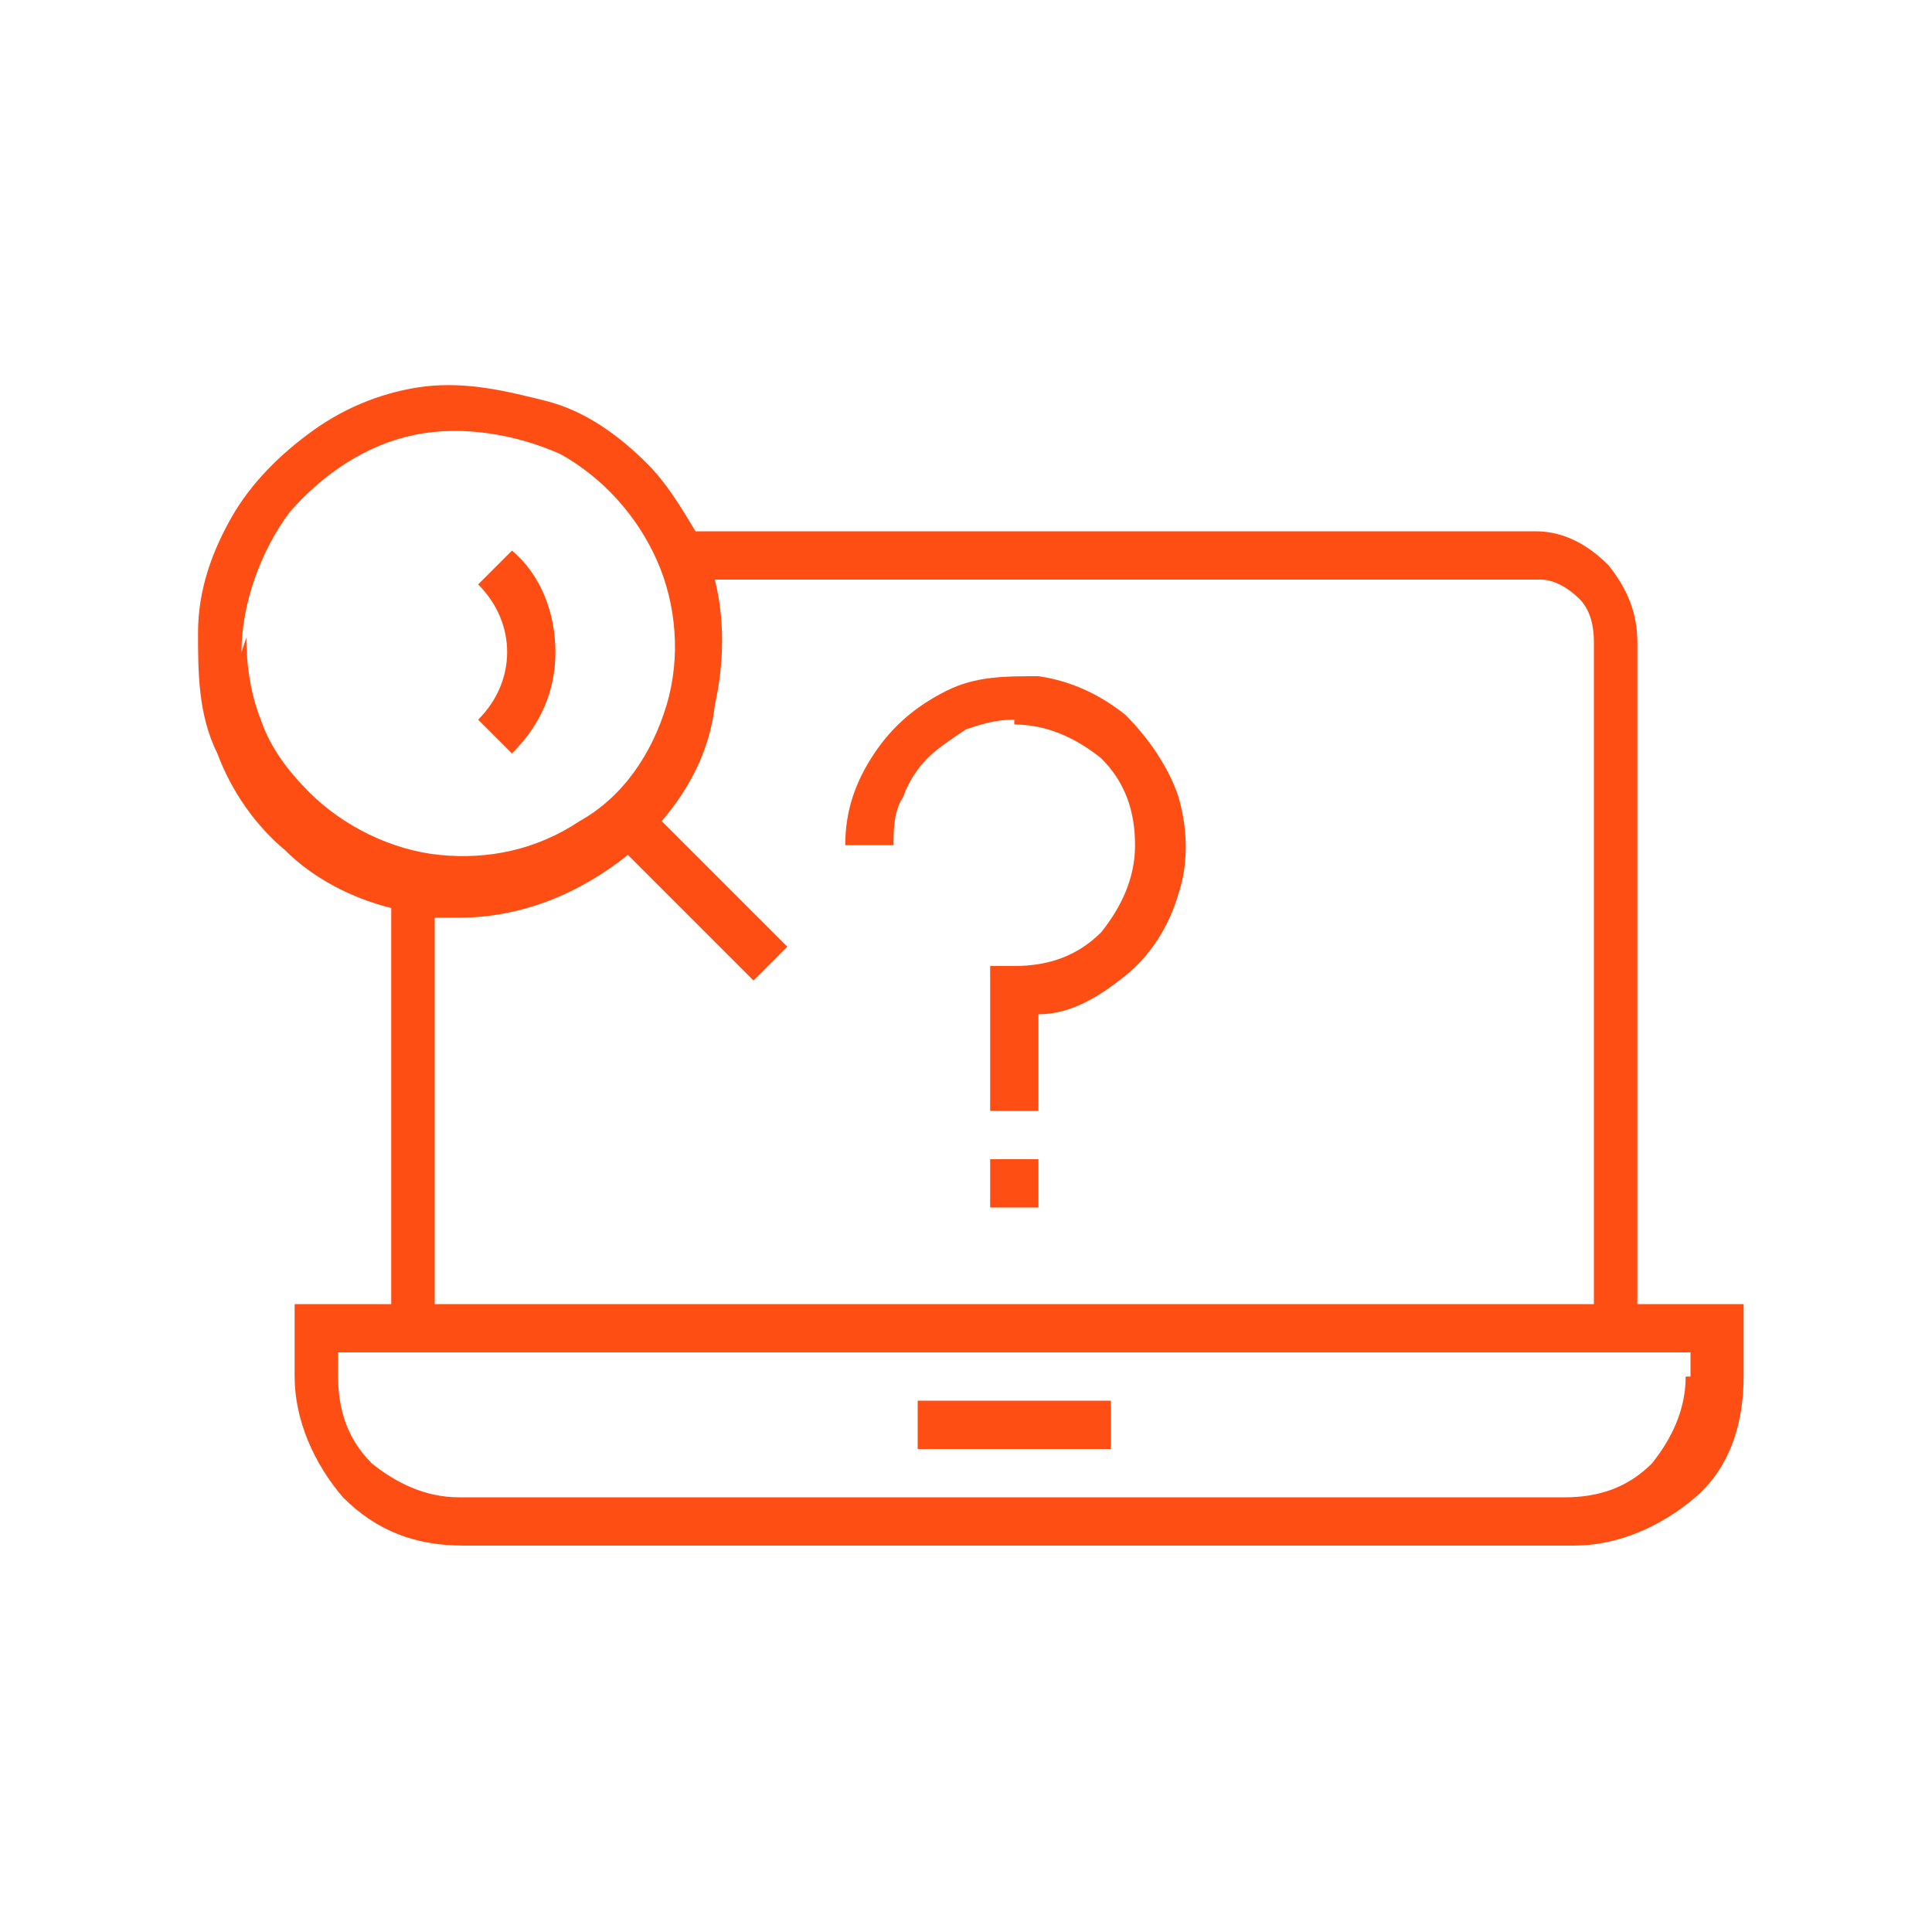
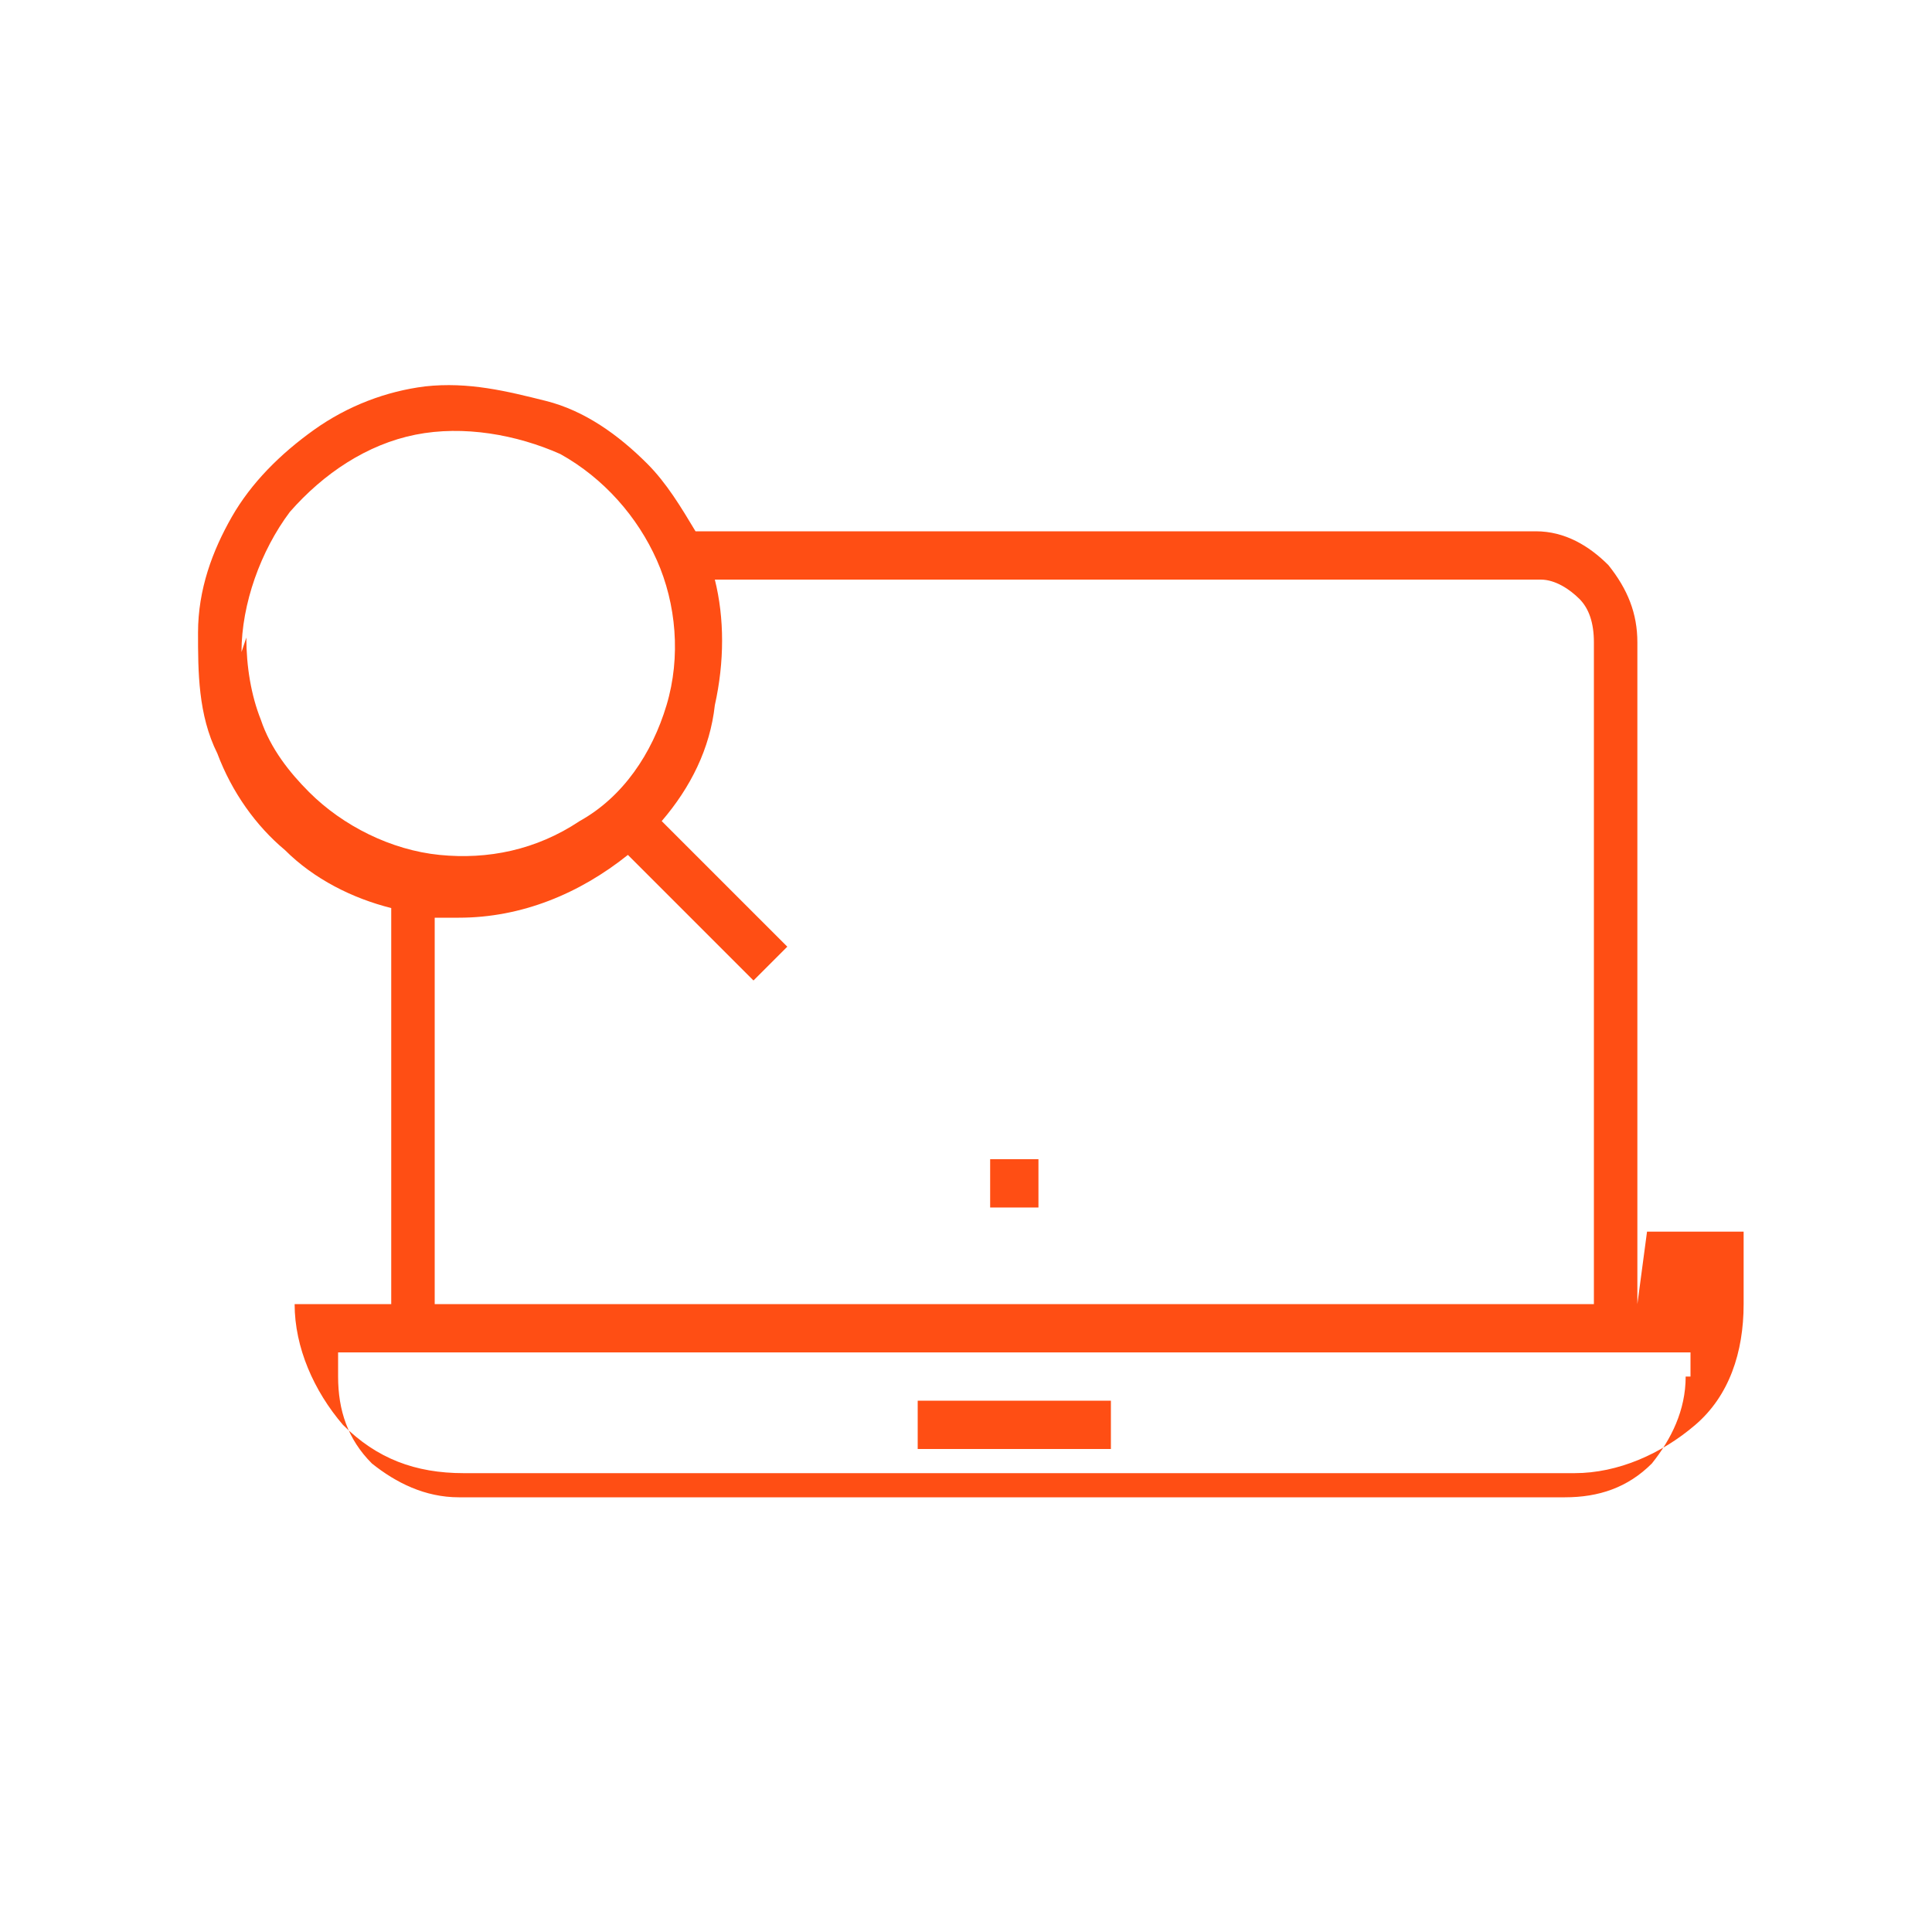
<svg xmlns="http://www.w3.org/2000/svg" id="Layer_1" width=".6in" height=".6in" version="1.1" viewBox="0 0 40 40">
-   <path d="M33.9,27v-13.7c0-.6-.2-1.1-.6-1.6-.4-.4-.9-.7-1.5-.7H14.4c-.3-.5-.6-1-1-1.4-.6-.6-1.3-1.1-2.1-1.3s-1.6-.4-2.5-.3c-.8.1-1.6.4-2.3.9-.7.5-1.3,1.1-1.7,1.8-.4.7-.7,1.5-.7,2.4,0,.8,0,1.7.4,2.5.3.8.8,1.5,1.4,2,.6.6,1.4,1,2.2,1.2h0v8.2h-2v1.5c0,.9.4,1.8,1,2.5.7.7,1.5,1,2.5,1h23c.9,0,1.8-.4,2.5-1s1-1.5,1-2.5v-1.5h-2ZM5,13.5c0-1,.4-2.1,1-2.9.7-.8,1.6-1.4,2.6-1.6,1-.2,2.1,0,3,.4.9.5,1.6,1.3,2,2.2s.5,2,.2,3-.9,1.9-1.8,2.4c-.9.6-1.9.8-2.9.7-1-.1-2-.6-2.7-1.3-.4-.4-.8-.9-1-1.5-.2-.5-.3-1.1-.3-1.7h0ZM9,19c.2,0,.3,0,.5,0,1.3,0,2.5-.5,3.5-1.3l2.6,2.6.7-.7-2.6-2.6c.6-.7,1-1.5,1.1-2.4.2-.9.2-1.8,0-2.6h17.1c.3,0,.6.2.8.4.2.2.3.5.3.9v13.7H9v-8ZM34.9,28.5c0,.7-.3,1.3-.7,1.8-.5.5-1.1.7-1.8.7H9.5c-.7,0-1.3-.3-1.8-.7-.5-.5-.7-1.1-.7-1.8v-.5h28v.5Z" fill="#ff4e14" />
+   <path d="M33.9,27v-13.7c0-.6-.2-1.1-.6-1.6-.4-.4-.9-.7-1.5-.7H14.4c-.3-.5-.6-1-1-1.4-.6-.6-1.3-1.1-2.1-1.3s-1.6-.4-2.5-.3c-.8.1-1.6.4-2.3.9-.7.5-1.3,1.1-1.7,1.8-.4.7-.7,1.5-.7,2.4,0,.8,0,1.7.4,2.5.3.8.8,1.5,1.4,2,.6.6,1.4,1,2.2,1.2h0v8.2h-2c0,.9.4,1.8,1,2.5.7.7,1.5,1,2.5,1h23c.9,0,1.8-.4,2.5-1s1-1.5,1-2.5v-1.5h-2ZM5,13.5c0-1,.4-2.1,1-2.9.7-.8,1.6-1.4,2.6-1.6,1-.2,2.1,0,3,.4.9.5,1.6,1.3,2,2.2s.5,2,.2,3-.9,1.9-1.8,2.4c-.9.6-1.9.8-2.9.7-1-.1-2-.6-2.7-1.3-.4-.4-.8-.9-1-1.5-.2-.5-.3-1.1-.3-1.7h0ZM9,19c.2,0,.3,0,.5,0,1.3,0,2.5-.5,3.5-1.3l2.6,2.6.7-.7-2.6-2.6c.6-.7,1-1.5,1.1-2.4.2-.9.2-1.8,0-2.6h17.1c.3,0,.6.2.8.4.2.2.3.5.3.9v13.7H9v-8ZM34.9,28.5c0,.7-.3,1.3-.7,1.8-.5.5-1.1.7-1.8.7H9.5c-.7,0-1.3-.3-1.8-.7-.5-.5-.7-1.1-.7-1.8v-.5h28v.5Z" fill="#ff4e14" />
  <path d="M23,29h-4v1h4v-1Z" fill="#ff4e14" />
-   <path d="M21,15c.7,0,1.3.3,1.8.7.5.5.7,1.1.7,1.8s-.3,1.3-.7,1.8c-.5.5-1.1.7-1.8.7h-.5v3h1v-2c.7,0,1.3-.4,1.8-.8.5-.4.9-1,1.1-1.7.2-.6.2-1.3,0-2-.2-.6-.6-1.2-1.1-1.7-.5-.4-1.1-.7-1.8-.8-.7,0-1.3,0-1.9.3-.6.3-1.1.7-1.5,1.3-.4.6-.6,1.2-.6,1.9h1c0-.3,0-.7.2-1,.1-.3.3-.6.5-.8.2-.2.5-.4.8-.6.3-.1.6-.2,1-.2h0Z" fill="#ff4e14" />
  <path d="M21.5,24h-1v1h1v-1Z" fill="#ff4e14" />
-   <path d="M10.6,15.6c.6-.6.9-1.3.9-2.1s-.3-1.6-.9-2.1l-.7.7c.4.4.6.9.6,1.4s-.2,1-.6,1.4l.7.7Z" fill="#ff4e14" />
</svg>